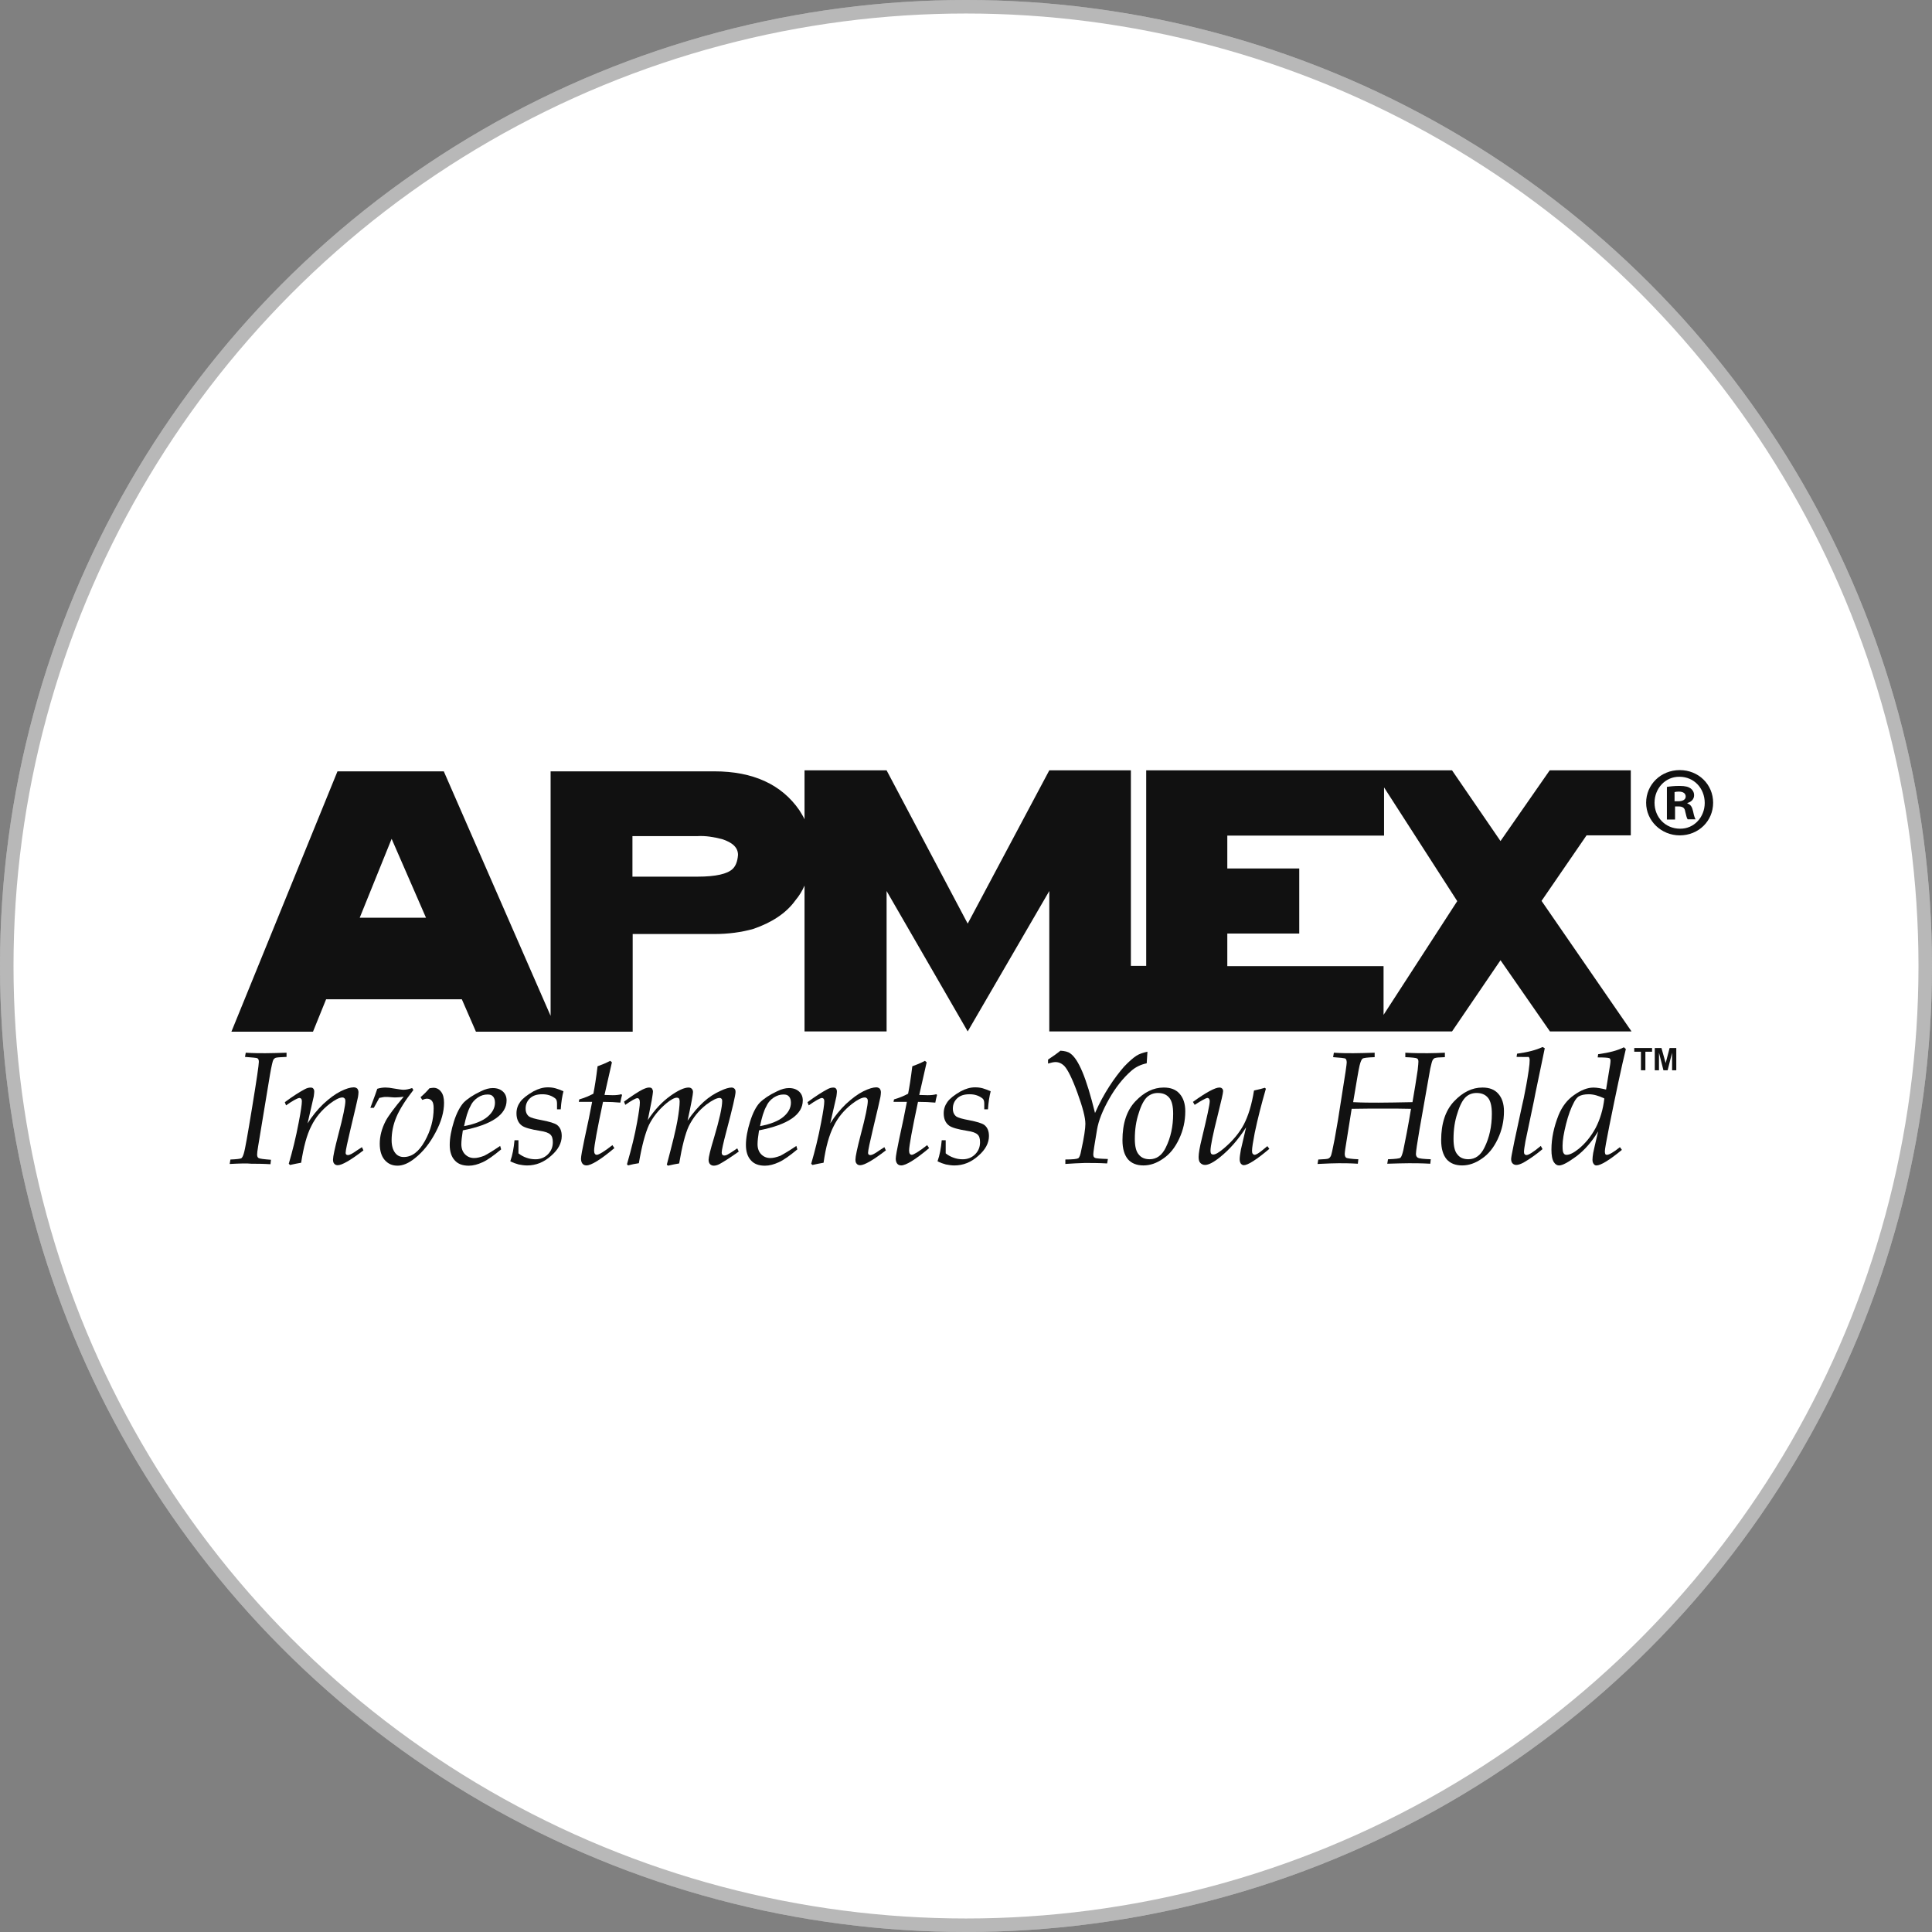
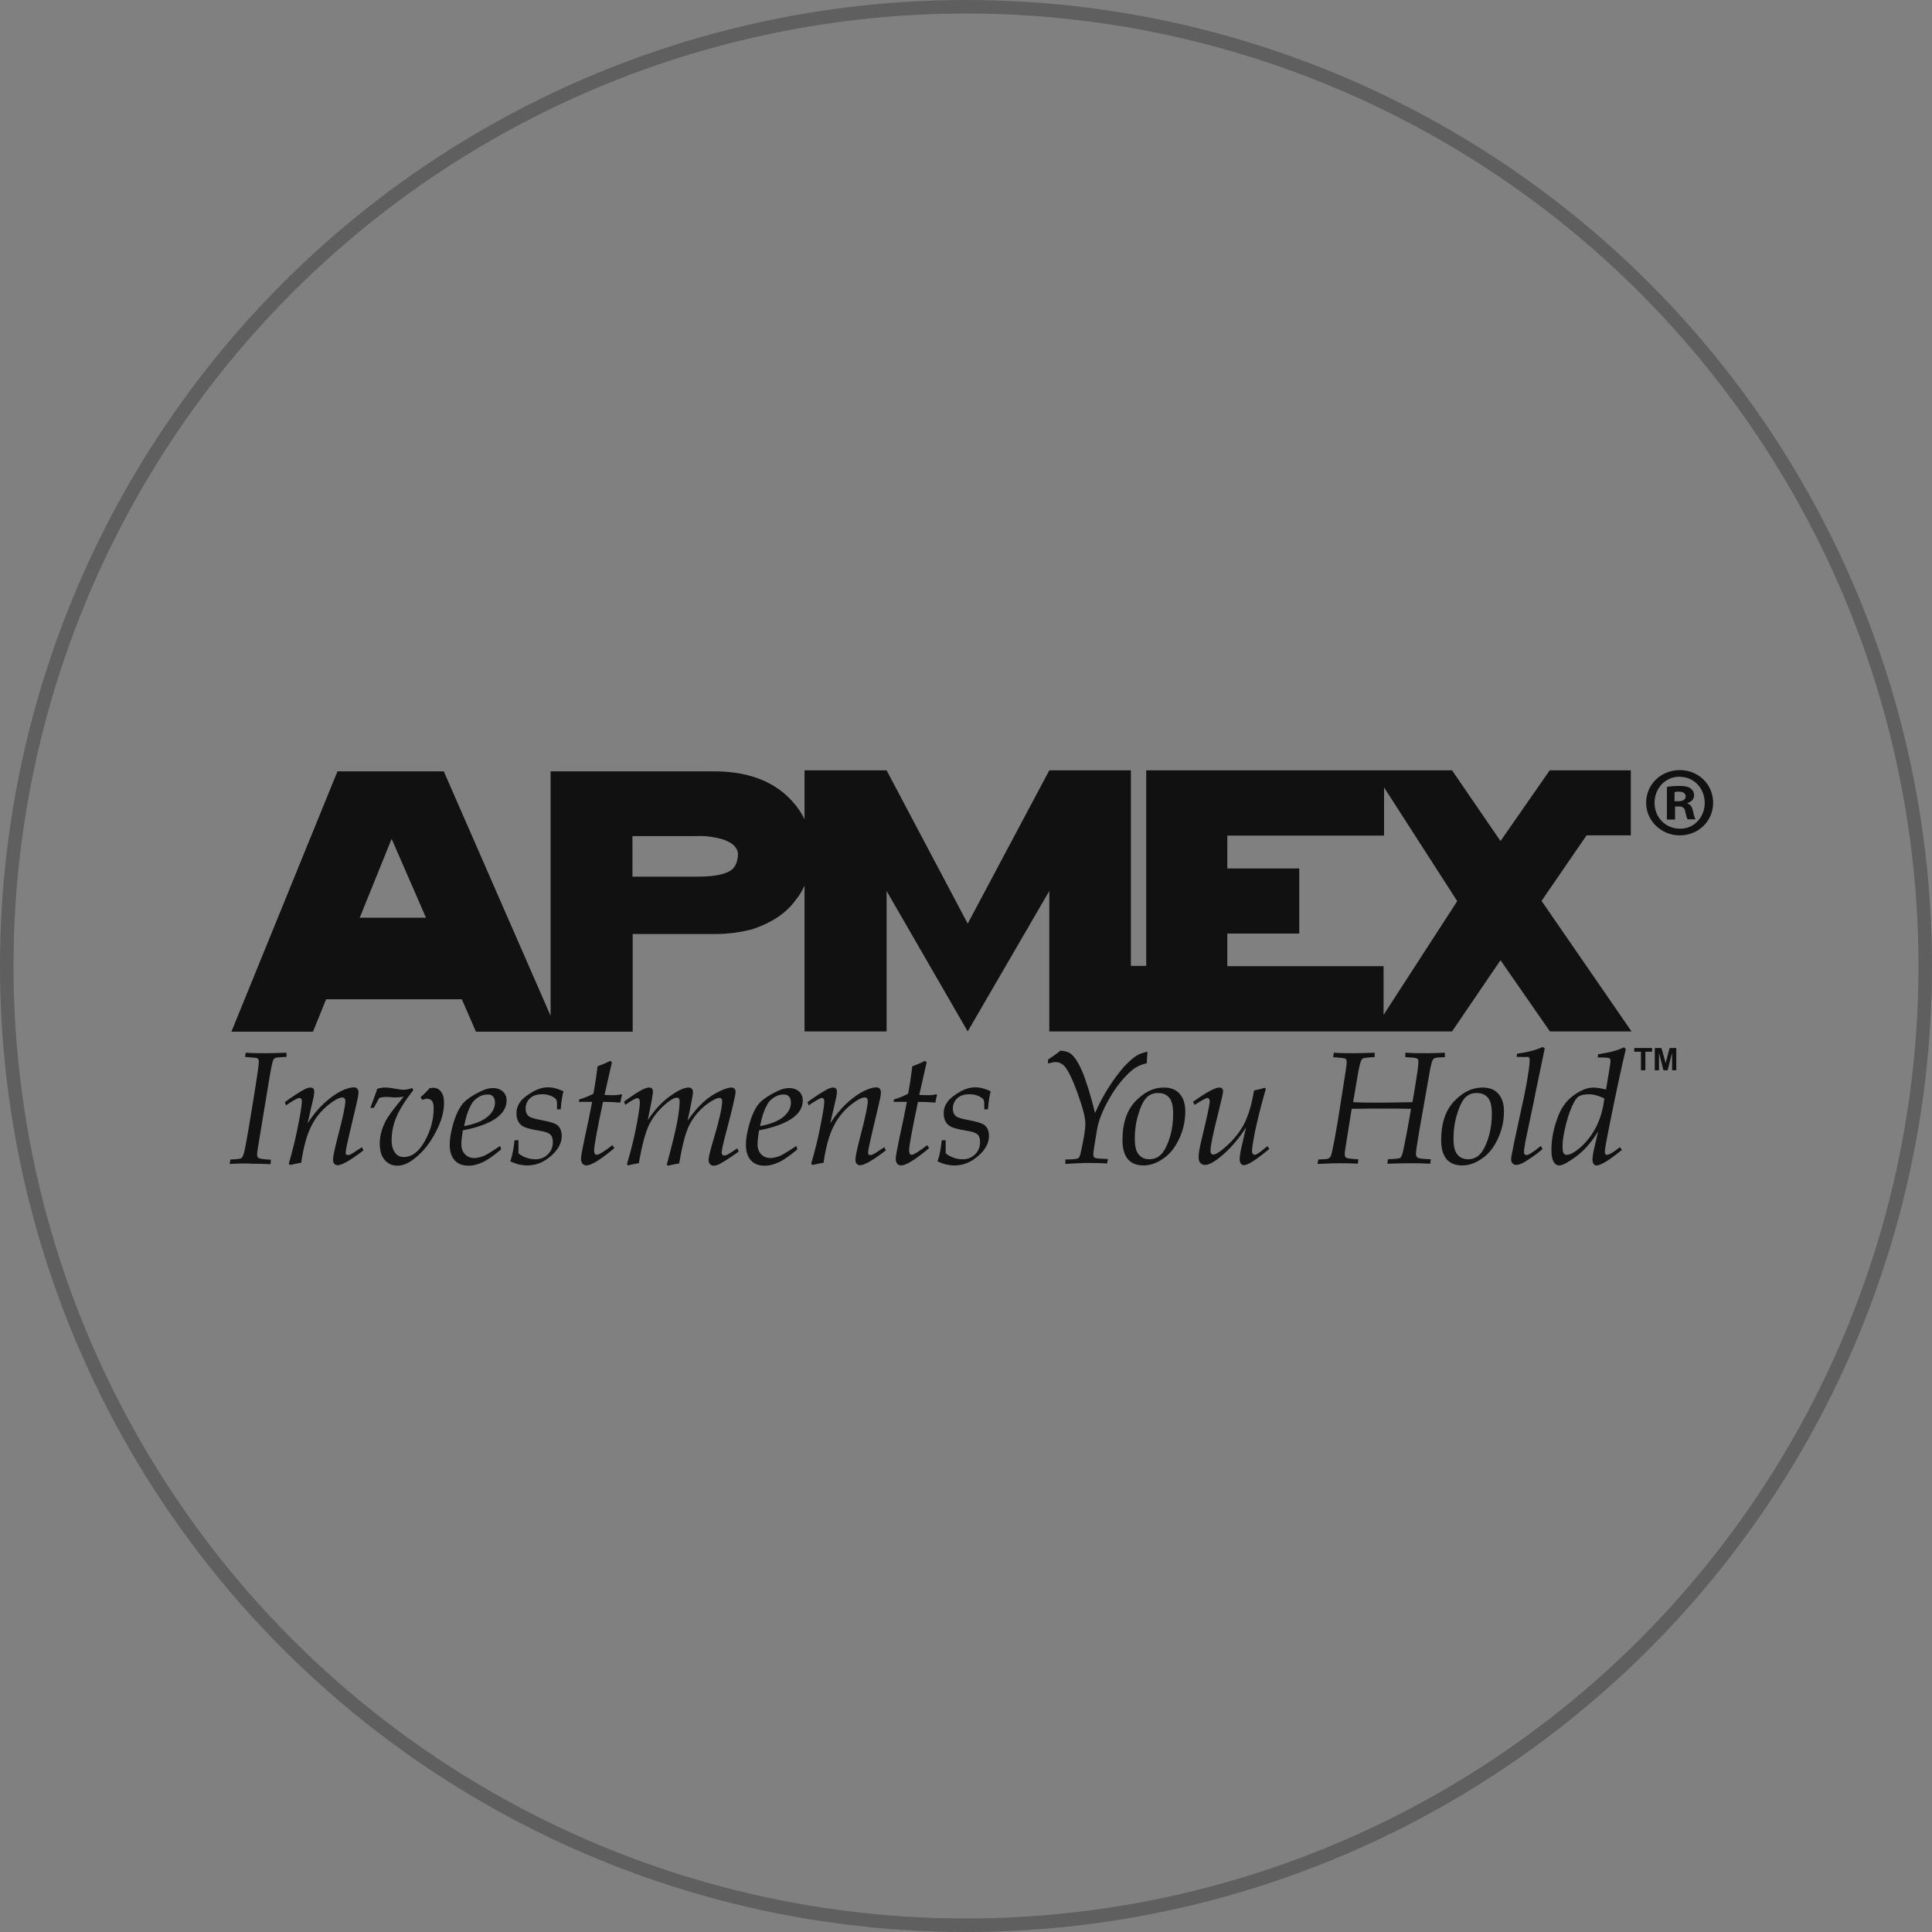
<svg xmlns="http://www.w3.org/2000/svg" width="143" height="143" viewBox="0 0 143 143" fill="none">
  <rect x="0" y="0" width="143" height="143" fill="#808080" stroke="none" />
-   <circle cx="71.5" cy="71.5" r="71.5" fill="white" />
  <circle cx="71.5" cy="71.5" r="71" stroke="#111111" stroke-opacity="0.3" />
  <path fill-rule="evenodd" clip-rule="evenodd" d="M111.062 62.252L107.475 57.018H84.838V71.494H83.704V57.018H77.665L71.626 68.364L65.623 57.018H59.548V60.642C59.456 60.422 59.291 60.184 59.163 59.965C57.846 58.061 55.741 57.092 52.868 57.092H40.754V75.19L32.848 57.092H24.979L17.128 76.361H23.167L24.137 73.964H34.184L35.227 76.361H46.829V69.133H52.868C53.911 69.133 54.881 69.005 55.778 68.749C57.095 68.291 58.175 67.614 58.87 66.644C59.163 66.296 59.383 65.93 59.548 65.546V76.343H65.623V65.949L71.626 76.343L77.665 65.949V76.343H107.475L111.062 71.073L114.722 76.343H120.761L114.1 66.681L117.431 61.831H120.706V57.018H114.704L111.062 62.252ZM46.811 61.886H51.624C52.246 61.849 52.85 61.959 53.435 62.106C54.241 62.362 54.625 62.746 54.625 63.277C54.588 63.753 54.46 64.082 54.241 64.302C53.856 64.686 52.978 64.887 51.624 64.887H46.811V61.886ZM28.987 62.087L31.53 67.925H26.626L28.987 62.087ZM126.8 59.416C126.8 60.77 125.72 61.831 124.33 61.831C122.957 61.831 121.841 60.752 121.841 59.416C121.841 58.061 122.939 57 124.33 57C125.72 57 126.8 58.061 126.8 59.416ZM122.463 59.416C122.463 60.495 123.268 61.337 124.348 61.337C125.391 61.355 126.178 60.477 126.178 59.434C126.178 58.354 125.391 57.494 124.311 57.494C123.268 57.476 122.463 58.354 122.463 59.416ZM123.945 60.66H123.378V58.244C123.598 58.208 123.909 58.171 124.311 58.171C124.769 58.171 124.97 58.244 125.135 58.354C125.281 58.464 125.391 58.629 125.391 58.867C125.391 59.159 125.171 59.361 124.897 59.434V59.471C125.135 59.544 125.245 59.727 125.318 60.056C125.391 60.422 125.446 60.55 125.501 60.642H124.915C124.842 60.55 124.805 60.349 124.732 60.056C124.696 59.8 124.549 59.69 124.238 59.69H123.982V60.66H123.945ZM123.964 59.306H124.22C124.531 59.306 124.769 59.196 124.769 58.958C124.769 58.739 124.604 58.592 124.256 58.592C124.11 58.592 124 58.61 123.945 58.629V59.306H123.964ZM102.443 61.849V58.281L107.86 66.699L102.406 75.117V71.512H90.841V69.096H96.166V64.283H90.841V61.849H102.443Z" fill="#111111" />
  <path d="M121.457 79.217V77.845H120.962V77.57H122.28V77.845H121.786V79.217H121.457Z" fill="#111111" />
  <path d="M122.481 79.217V77.57H122.975L123.286 78.687L123.579 77.57H124.073V79.217H123.762V77.918L123.433 79.217H123.122L122.792 77.918V79.217H122.481Z" fill="#111111" />
  <path d="M17 86.153L17.055 85.824C17.531 85.805 17.787 85.769 17.86 85.732C17.933 85.677 17.988 85.567 18.043 85.384C18.135 85.11 18.336 83.957 18.665 81.944C18.995 79.931 19.159 78.815 19.159 78.595C19.159 78.449 19.123 78.357 19.031 78.321C18.976 78.302 18.684 78.266 18.135 78.229L18.189 77.918C18.757 77.955 19.251 77.955 19.635 77.955C20.056 77.955 20.587 77.936 21.209 77.918V78.229C20.733 78.247 20.459 78.266 20.386 78.302C20.312 78.339 20.257 78.394 20.221 78.467C20.184 78.54 20.093 78.906 19.983 79.547L19.562 82.09L19.105 84.854C19.05 85.165 19.031 85.366 19.031 85.458C19.031 85.586 19.068 85.677 19.141 85.714C19.233 85.769 19.544 85.805 20.056 85.842L20.02 86.171C19.434 86.135 18.958 86.135 18.61 86.135C18.281 86.098 17.75 86.116 17 86.153Z" fill="#111111" />
  <path d="M21.172 81.816L21.081 81.579C21.703 81.121 22.197 80.81 22.545 80.627C22.709 80.535 22.856 80.499 22.984 80.499C23.076 80.499 23.149 80.517 23.185 80.572C23.24 80.627 23.259 80.7 23.259 80.81C23.259 80.883 23.24 81.011 23.222 81.158L22.764 83.152C23.094 82.622 23.496 82.127 23.936 81.707C24.393 81.286 24.814 80.975 25.217 80.773C25.619 80.572 25.949 80.481 26.186 80.481C26.296 80.481 26.369 80.517 26.443 80.572C26.498 80.645 26.534 80.737 26.534 80.847C26.534 80.956 26.516 81.066 26.498 81.194C26.461 81.395 26.278 82.182 25.949 83.555C25.711 84.561 25.583 85.147 25.583 85.33C25.583 85.44 25.637 85.495 25.766 85.495C25.875 85.495 26.095 85.385 26.424 85.147L26.79 84.909L26.9 85.147C25.949 85.879 25.308 86.245 24.997 86.245C24.887 86.245 24.796 86.208 24.741 86.135C24.668 86.062 24.649 85.952 24.649 85.824C24.649 85.605 24.777 85.001 25.034 84.012C25.4 82.64 25.564 81.798 25.564 81.487C25.564 81.414 25.546 81.341 25.509 81.304C25.473 81.267 25.418 81.231 25.345 81.231C25.125 81.231 24.796 81.395 24.393 81.707C23.808 82.164 23.35 82.713 23.039 83.354C22.709 83.994 22.472 84.891 22.289 86.062C22.069 86.099 21.794 86.153 21.465 86.227L21.374 86.135C21.648 85.202 21.904 84.177 22.106 83.097C22.27 82.256 22.343 81.743 22.343 81.505C22.343 81.432 22.325 81.359 22.289 81.322C22.252 81.286 22.215 81.267 22.16 81.267C21.996 81.286 21.666 81.469 21.172 81.816Z" fill="#111111" />
  <path d="M27.669 81.997H27.413L27.779 81.008L27.925 80.588C28.035 80.551 28.145 80.533 28.254 80.514C28.364 80.496 28.456 80.496 28.547 80.496C28.694 80.496 28.895 80.514 29.169 80.569C29.499 80.624 29.737 80.661 29.865 80.661C30.029 80.661 30.249 80.624 30.505 80.533L30.597 80.679C29.993 81.448 29.572 82.125 29.334 82.692C29.096 83.259 28.986 83.827 28.986 84.394C28.986 84.797 29.078 85.108 29.243 85.327C29.407 85.547 29.627 85.638 29.883 85.638C30.487 85.638 30.999 85.254 31.439 84.467C31.878 83.68 32.097 82.875 32.097 82.033C32.097 81.777 32.061 81.594 31.969 81.484C31.878 81.374 31.75 81.32 31.603 81.32C31.512 81.32 31.384 81.356 31.256 81.411L31.128 81.21C31.384 80.99 31.603 80.771 31.786 80.551C31.914 80.533 32.006 80.514 32.079 80.514C32.299 80.514 32.5 80.606 32.646 80.807C32.793 80.99 32.866 81.265 32.866 81.631C32.866 82.29 32.665 83.022 32.244 83.808C31.823 84.614 31.311 85.254 30.707 85.73C30.249 86.096 29.828 86.279 29.426 86.279C29.041 86.279 28.73 86.151 28.474 85.858C28.236 85.584 28.108 85.181 28.108 84.65C28.108 84.101 28.254 83.534 28.547 82.967C28.73 82.619 29.169 82.015 29.883 81.173C29.645 81.21 29.444 81.228 29.279 81.228C29.188 81.228 29.078 81.228 28.931 81.21C28.767 81.192 28.639 81.192 28.566 81.192C28.492 81.192 28.419 81.192 28.346 81.21C28.254 81.228 28.163 81.246 28.071 81.265C27.98 81.448 27.834 81.686 27.669 81.997Z" fill="#111111" />
  <path d="M37.02 84.817L37.093 85.074C36.544 85.531 36.087 85.861 35.721 86.025C35.355 86.19 35.026 86.281 34.696 86.281C34.239 86.281 33.891 86.153 33.653 85.879C33.415 85.623 33.287 85.238 33.287 84.744C33.287 84.232 33.397 83.646 33.598 83.006C33.8 82.365 34.056 81.908 34.312 81.615C34.586 81.34 35.007 81.048 35.593 80.773C35.922 80.608 36.215 80.535 36.471 80.535C36.801 80.535 37.039 80.627 37.222 80.791C37.405 80.956 37.496 81.176 37.496 81.45C37.496 82.493 36.416 83.244 34.257 83.665C34.184 84.122 34.147 84.47 34.147 84.689C34.147 85 34.239 85.257 34.422 85.44C34.605 85.623 34.824 85.714 35.099 85.714C35.3 85.714 35.538 85.659 35.831 85.549C36.124 85.403 36.508 85.165 37.02 84.817ZM34.349 83.353C35.135 83.207 35.721 82.969 36.087 82.658C36.453 82.347 36.636 81.999 36.636 81.615C36.636 81.414 36.581 81.249 36.49 81.157C36.398 81.048 36.27 81.011 36.087 81.011C35.831 81.011 35.593 81.084 35.373 81.231C35.154 81.377 34.952 81.578 34.824 81.871C34.623 82.219 34.477 82.731 34.349 83.353Z" fill="#111111" />
  <path d="M38.082 84.397H38.374V84.946V85.367C38.557 85.513 38.759 85.623 38.978 85.696C39.18 85.769 39.399 85.806 39.637 85.806C40.003 85.806 40.314 85.678 40.552 85.44C40.79 85.202 40.918 84.909 40.918 84.543C40.918 84.287 40.863 84.086 40.735 83.976C40.607 83.848 40.351 83.756 39.967 83.701C39.271 83.591 38.832 83.463 38.631 83.317C38.356 83.116 38.228 82.805 38.228 82.402C38.228 82.091 38.319 81.816 38.502 81.56C38.685 81.304 39.015 81.048 39.491 80.773C39.838 80.59 40.186 80.481 40.552 80.481C40.735 80.481 40.918 80.499 41.119 80.554C41.321 80.609 41.504 80.682 41.705 80.773C41.614 81.121 41.54 81.56 41.504 82.109H41.229C41.229 81.945 41.229 81.798 41.229 81.688C41.229 81.505 41.193 81.377 41.101 81.304C40.845 81.103 40.534 80.993 40.15 80.993C39.747 80.993 39.454 81.084 39.234 81.286C39.015 81.487 38.905 81.743 38.905 82.054C38.905 82.329 38.997 82.512 39.161 82.64C39.289 82.731 39.619 82.823 40.113 82.914C40.68 83.024 41.046 83.134 41.229 83.262C41.467 83.445 41.577 83.72 41.577 84.086C41.577 84.598 41.321 85.092 40.79 85.55C40.259 86.025 39.674 86.263 39.015 86.263C38.795 86.263 38.594 86.227 38.393 86.19C38.191 86.135 37.972 86.062 37.77 85.952C37.935 85.495 38.027 84.982 38.082 84.397Z" fill="#111111" />
  <path d="M45.328 84.76L45.475 84.979C44.45 85.84 43.755 86.26 43.407 86.26C43.297 86.26 43.187 86.224 43.114 86.132C43.041 86.041 43.004 85.913 43.004 85.766C43.004 85.583 43.096 85.089 43.261 84.302C43.498 83.241 43.681 82.326 43.828 81.557H43.407H42.84L42.876 81.374C43.261 81.264 43.608 81.118 43.919 80.953C44.011 80.496 44.121 79.819 44.23 78.922C44.541 78.812 44.853 78.684 45.164 78.519L45.292 78.629C45.2 79.014 45.017 79.819 44.743 81.045L45.347 81.063C45.585 81.063 45.804 81.045 45.987 80.99L46.042 81.045C45.987 81.228 45.951 81.429 45.914 81.612C45.53 81.576 45.109 81.557 44.633 81.557C44.194 83.625 43.974 84.833 43.974 85.162C43.974 85.272 43.992 85.345 44.029 85.4C44.066 85.455 44.121 85.474 44.175 85.474C44.322 85.474 44.724 85.236 45.328 84.76Z" fill="#111111" />
  <path d="M46.28 81.777L46.188 81.539C46.811 81.082 47.268 80.789 47.561 80.642C47.762 80.551 47.909 80.496 48.037 80.496C48.147 80.496 48.202 80.514 48.256 80.569C48.293 80.624 48.33 80.697 48.33 80.807C48.33 80.88 48.293 81.1 48.238 81.448C48.165 81.795 48.073 82.29 47.945 82.912C48.458 82.125 49.025 81.539 49.611 81.118C50.196 80.697 50.654 80.496 50.965 80.496C51.075 80.496 51.148 80.533 51.203 80.588C51.258 80.642 51.294 80.734 51.294 80.826C51.294 80.99 51.166 81.704 50.892 82.948C51.294 82.363 51.697 81.905 52.081 81.558C52.465 81.21 52.886 80.935 53.344 80.734C53.691 80.569 53.966 80.496 54.149 80.496C54.24 80.496 54.314 80.533 54.369 80.588C54.423 80.642 54.442 80.716 54.442 80.826C54.442 81.045 54.222 82.015 53.765 83.735C53.527 84.632 53.417 85.144 53.417 85.309C53.417 85.382 53.435 85.437 53.472 85.474C53.508 85.51 53.545 85.529 53.6 85.529C53.673 85.529 53.746 85.51 53.82 85.474C53.966 85.4 54.222 85.236 54.57 84.998L54.68 85.236C53.984 85.73 53.508 86.023 53.271 86.151C53.106 86.242 52.959 86.279 52.831 86.279C52.722 86.279 52.63 86.242 52.557 86.169C52.484 86.096 52.447 85.986 52.447 85.84C52.447 85.657 52.575 85.108 52.85 84.211C53.252 82.857 53.454 81.942 53.454 81.484C53.454 81.411 53.435 81.356 53.399 81.32C53.362 81.283 53.325 81.265 53.271 81.265C53.051 81.265 52.722 81.429 52.282 81.759C51.715 82.198 51.294 82.729 50.983 83.351C50.727 83.9 50.489 84.815 50.269 86.114C50.032 86.151 49.757 86.206 49.446 86.279L49.354 86.206C49.757 84.687 50.032 83.589 50.141 82.948C50.251 82.308 50.306 81.832 50.306 81.521C50.306 81.429 50.288 81.356 50.251 81.301C50.215 81.265 50.16 81.246 50.105 81.246C49.922 81.246 49.647 81.393 49.318 81.667C48.751 82.143 48.33 82.674 48.037 83.259C47.762 83.863 47.506 84.797 47.286 86.096C47.03 86.132 46.756 86.187 46.481 86.261L46.408 86.169C46.737 85.034 46.994 83.991 47.158 83.058C47.286 82.344 47.36 81.85 47.36 81.594C47.36 81.484 47.341 81.411 47.305 81.356C47.268 81.301 47.232 81.283 47.177 81.283C47.049 81.283 46.756 81.448 46.28 81.777Z" fill="#111111" />
  <path d="M58.944 84.817L59.017 85.074C58.468 85.531 58.01 85.861 57.644 86.025C57.278 86.19 56.949 86.281 56.62 86.281C56.162 86.281 55.814 86.153 55.576 85.879C55.339 85.623 55.21 85.238 55.21 84.744C55.21 84.232 55.32 83.646 55.522 83.006C55.723 82.365 55.961 81.908 56.235 81.615C56.51 81.34 56.931 81.048 57.516 80.773C57.846 80.608 58.138 80.535 58.395 80.535C58.724 80.535 58.962 80.627 59.145 80.791C59.328 80.956 59.419 81.176 59.419 81.45C59.419 82.493 58.34 83.244 56.18 83.665C56.107 84.122 56.071 84.47 56.071 84.689C56.071 85 56.162 85.257 56.345 85.44C56.528 85.623 56.748 85.714 57.022 85.714C57.223 85.714 57.461 85.659 57.754 85.549C58.029 85.403 58.431 85.165 58.944 84.817ZM56.254 83.353C57.04 83.207 57.626 82.969 57.992 82.658C58.358 82.347 58.541 81.999 58.541 81.615C58.541 81.414 58.486 81.249 58.395 81.157C58.303 81.048 58.175 81.011 57.992 81.011C57.736 81.011 57.516 81.084 57.278 81.231C57.059 81.377 56.858 81.578 56.729 81.871C56.528 82.219 56.382 82.731 56.254 83.353Z" fill="#111111" />
  <path d="M59.859 81.816L59.767 81.579C60.389 81.121 60.883 80.81 61.231 80.627C61.396 80.535 61.542 80.499 61.67 80.499C61.762 80.499 61.835 80.517 61.872 80.572C61.926 80.627 61.945 80.7 61.945 80.81C61.945 80.883 61.926 81.011 61.908 81.158L61.451 83.152C61.78 82.622 62.183 82.127 62.622 81.707C63.079 81.286 63.5 80.975 63.903 80.773C64.305 80.572 64.635 80.481 64.855 80.481C64.964 80.481 65.037 80.517 65.111 80.572C65.166 80.645 65.202 80.737 65.202 80.847C65.202 80.956 65.184 81.066 65.166 81.194C65.129 81.395 64.946 82.182 64.617 83.555C64.379 84.561 64.251 85.147 64.251 85.33C64.251 85.44 64.305 85.495 64.434 85.495C64.543 85.495 64.763 85.385 65.092 85.147L65.458 84.909L65.568 85.147C64.617 85.879 63.976 86.245 63.665 86.245C63.555 86.245 63.464 86.208 63.409 86.135C63.336 86.062 63.317 85.952 63.317 85.824C63.317 85.605 63.445 85.001 63.702 84.012C64.068 82.64 64.232 81.798 64.232 81.487C64.232 81.414 64.214 81.341 64.177 81.304C64.141 81.267 64.086 81.231 64.013 81.231C63.793 81.231 63.464 81.395 63.061 81.707C62.475 82.164 62.018 82.713 61.707 83.354C61.377 83.994 61.121 84.891 60.957 86.062C60.737 86.099 60.462 86.153 60.133 86.227L60.042 86.135C60.316 85.202 60.572 84.177 60.774 83.097C60.938 82.256 61.011 81.743 61.011 81.505C61.011 81.432 60.993 81.359 60.957 81.322C60.92 81.286 60.883 81.267 60.828 81.267C60.682 81.286 60.353 81.469 59.859 81.816Z" fill="#111111" />
  <path d="M68.624 84.76L68.771 84.979C67.746 85.84 67.05 86.26 66.703 86.26C66.593 86.26 66.483 86.224 66.41 86.132C66.337 86.041 66.3 85.913 66.3 85.766C66.3 85.583 66.392 85.089 66.556 84.302C66.794 83.241 66.977 82.326 67.124 81.557H66.703H66.135L66.172 81.374C66.556 81.264 66.904 81.118 67.215 80.953C67.307 80.496 67.416 79.819 67.526 78.922C67.837 78.812 68.148 78.684 68.46 78.519L68.588 78.629C68.496 79.014 68.313 79.819 68.039 81.045L68.661 81.063C68.899 81.063 69.118 81.045 69.301 80.99L69.356 81.045C69.301 81.228 69.265 81.429 69.228 81.612C68.844 81.576 68.423 81.557 67.947 81.557C67.508 83.625 67.288 84.833 67.288 85.162C67.288 85.272 67.307 85.345 67.343 85.4C67.38 85.455 67.435 85.474 67.49 85.474C67.618 85.474 68.02 85.236 68.624 84.76Z" fill="#111111" />
  <path d="M69.704 84.397H69.997V84.946V85.367C70.18 85.513 70.381 85.623 70.601 85.696C70.802 85.769 71.022 85.806 71.259 85.806C71.625 85.806 71.936 85.678 72.174 85.44C72.412 85.202 72.54 84.909 72.54 84.543C72.54 84.287 72.486 84.086 72.357 83.976C72.229 83.848 71.973 83.756 71.589 83.701C70.893 83.591 70.454 83.463 70.253 83.317C69.978 83.116 69.85 82.805 69.85 82.402C69.85 82.091 69.942 81.816 70.125 81.56C70.308 81.304 70.637 81.048 71.113 80.773C71.461 80.59 71.808 80.481 72.174 80.481C72.357 80.481 72.54 80.499 72.742 80.554C72.925 80.609 73.126 80.682 73.327 80.773C73.236 81.121 73.163 81.56 73.126 82.109H72.852C72.852 81.945 72.852 81.798 72.852 81.688C72.852 81.505 72.815 81.377 72.723 81.304C72.467 81.103 72.156 80.993 71.772 80.993C71.369 80.993 71.076 81.084 70.857 81.286C70.637 81.487 70.527 81.743 70.527 82.054C70.527 82.329 70.619 82.512 70.784 82.64C70.912 82.731 71.241 82.823 71.735 82.914C72.302 83.024 72.668 83.134 72.852 83.262C73.089 83.445 73.199 83.72 73.199 84.086C73.199 84.598 72.943 85.092 72.412 85.55C71.882 86.025 71.296 86.263 70.637 86.263C70.418 86.263 70.216 86.227 70.015 86.19C69.814 86.135 69.594 86.062 69.393 85.952C69.558 85.495 69.649 84.982 69.704 84.397Z" fill="#111111" />
  <path d="M78.854 86.151V85.822C79.403 85.822 79.714 85.785 79.806 85.73C79.897 85.675 79.97 85.474 80.025 85.163C80.245 84.174 80.336 83.516 80.336 83.186C80.336 82.71 80.135 81.96 79.751 80.899C79.366 79.837 79.037 79.179 78.781 78.904C78.579 78.703 78.36 78.611 78.122 78.611C77.994 78.611 77.811 78.648 77.573 78.721V78.428C77.957 78.172 78.268 77.953 78.488 77.769C78.799 77.788 79.055 77.843 79.22 77.971C79.531 78.19 79.824 78.648 80.117 79.343C80.409 80.039 80.721 81.045 81.05 82.381C81.379 81.631 81.745 80.972 82.111 80.405C82.477 79.837 82.843 79.362 83.191 78.959C83.557 78.575 83.868 78.3 84.124 78.135C84.326 78.007 84.6 77.916 84.93 77.843L84.875 78.703C84.436 78.794 84.051 78.977 83.722 79.27C83.118 79.801 82.569 80.496 82.093 81.338C81.617 82.18 81.306 82.948 81.196 83.626C81.013 84.687 80.922 85.291 80.922 85.437C80.922 85.584 80.959 85.657 81.032 85.693C81.123 85.748 81.453 85.767 82.002 85.785L81.947 86.114C81.325 86.078 80.775 86.078 80.3 86.078C79.824 86.096 79.348 86.114 78.854 86.151Z" fill="#111111" />
  <path d="M83.081 84.394C83.081 83.168 83.392 82.198 84.033 81.521C84.673 80.844 85.369 80.496 86.137 80.496C86.65 80.496 87.034 80.642 87.309 80.954C87.583 81.265 87.73 81.686 87.73 82.253C87.73 82.967 87.583 83.644 87.272 84.302C86.961 84.961 86.577 85.437 86.082 85.766C85.607 86.096 85.131 86.261 84.637 86.261C84.143 86.261 83.758 86.114 83.484 85.803C83.228 85.492 83.081 85.034 83.081 84.394ZM83.996 84.302C83.996 84.833 84.088 85.236 84.289 85.455C84.472 85.693 84.747 85.803 85.094 85.803C85.607 85.803 86.009 85.51 86.284 84.943C86.65 84.211 86.833 83.369 86.833 82.436C86.833 81.887 86.741 81.484 86.54 81.246C86.339 81.008 86.064 80.899 85.698 80.899C85.405 80.899 85.149 80.99 84.911 81.192C84.692 81.393 84.472 81.777 84.289 82.381C84.088 82.967 83.996 83.607 83.996 84.302Z" fill="#111111" />
  <path d="M88.425 81.777L88.297 81.558C89.285 80.844 89.944 80.496 90.255 80.496C90.328 80.496 90.401 80.514 90.456 80.569C90.511 80.624 90.529 80.679 90.529 80.771C90.529 80.899 90.401 81.466 90.145 82.491C89.779 83.936 89.596 84.833 89.596 85.181C89.596 85.272 89.615 85.346 89.651 85.4C89.688 85.437 89.743 85.455 89.797 85.455C89.962 85.455 90.218 85.309 90.566 85.016C91.243 84.449 91.737 83.845 92.067 83.223C92.396 82.582 92.652 81.759 92.817 80.716C93.165 80.642 93.439 80.569 93.622 80.514L93.695 80.588C93.366 81.722 93.091 82.802 92.872 83.845C92.744 84.504 92.671 84.961 92.671 85.181C92.671 85.291 92.689 85.364 92.725 85.4C92.762 85.437 92.799 85.474 92.854 85.474C92.982 85.474 93.183 85.346 93.494 85.089L93.805 84.833L93.952 85.034C93 85.84 92.359 86.242 92.067 86.242C91.975 86.242 91.92 86.206 91.847 86.132C91.792 86.059 91.756 85.95 91.756 85.803C91.756 85.638 91.792 85.4 91.847 85.089L92.231 83.442C91.646 84.357 91.005 85.089 90.292 85.657C89.816 86.041 89.45 86.224 89.194 86.224C89.047 86.224 88.937 86.169 88.846 86.078C88.754 85.986 88.718 85.84 88.718 85.638C88.718 85.382 88.791 84.925 88.956 84.266C89.34 82.674 89.541 81.759 89.541 81.503C89.541 81.429 89.523 81.374 89.486 81.32C89.45 81.283 89.413 81.265 89.358 81.265C89.249 81.283 88.937 81.448 88.425 81.777Z" fill="#111111" />
  <path d="M97.52 86.153L97.575 85.824C98.014 85.805 98.252 85.787 98.325 85.75C98.398 85.714 98.453 85.659 98.49 85.586C98.545 85.513 98.636 85.092 98.783 84.323C98.929 83.554 99.112 82.456 99.332 80.992C99.57 79.547 99.679 78.76 99.679 78.65C99.679 78.485 99.643 78.376 99.551 78.339C99.496 78.321 99.204 78.284 98.673 78.247L98.728 77.918C99.295 77.955 99.771 77.955 100.174 77.955C100.594 77.955 101.125 77.936 101.747 77.918V78.247C101.217 78.266 100.924 78.302 100.851 78.357C100.777 78.412 100.704 78.577 100.631 78.87C100.558 79.162 100.411 80.059 100.155 81.578C100.832 81.615 101.455 81.615 102.04 81.615C102.699 81.615 103.541 81.596 104.547 81.578C104.694 80.736 104.822 79.949 104.932 79.199C104.968 78.87 104.986 78.668 104.986 78.577C104.986 78.449 104.95 78.376 104.877 78.339C104.803 78.302 104.511 78.266 104.017 78.247V77.918C104.639 77.955 105.188 77.955 105.664 77.955C106.084 77.955 106.505 77.936 106.945 77.918V78.247L106.579 78.266C106.377 78.266 106.231 78.302 106.176 78.321C106.121 78.357 106.066 78.412 106.03 78.485C105.993 78.558 105.938 78.76 105.865 79.089L105.444 81.468L105.06 83.646C104.895 84.616 104.803 85.22 104.803 85.421C104.803 85.549 104.858 85.641 104.95 85.695C105.041 85.75 105.371 85.787 105.901 85.805L105.865 86.135C105.206 86.098 104.675 86.098 104.291 86.098C103.907 86.098 103.358 86.116 102.681 86.135L102.736 85.805C103.266 85.787 103.577 85.75 103.651 85.695C103.724 85.641 103.797 85.439 103.87 85.128C104.017 84.415 104.218 83.408 104.437 82.072C103.779 82.054 103.138 82.054 102.461 82.054C101.692 82.054 100.887 82.054 100.045 82.072L99.57 85.055C99.551 85.22 99.533 85.329 99.533 85.403C99.533 85.549 99.57 85.641 99.643 85.695C99.716 85.732 100.027 85.787 100.54 85.805L100.503 86.135C99.917 86.098 99.442 86.098 99.094 86.098C98.783 86.098 98.27 86.116 97.52 86.153Z" fill="#111111" />
  <path d="M106.67 84.394C106.67 83.168 106.981 82.198 107.622 81.521C108.262 80.844 108.957 80.496 109.726 80.496C110.238 80.496 110.623 80.642 110.897 80.954C111.172 81.265 111.318 81.686 111.318 82.253C111.318 82.967 111.172 83.644 110.861 84.302C110.55 84.961 110.165 85.437 109.671 85.766C109.195 86.096 108.72 86.261 108.225 86.261C107.731 86.261 107.347 86.114 107.073 85.803C106.816 85.492 106.67 85.034 106.67 84.394ZM107.585 84.302C107.585 84.833 107.676 85.236 107.878 85.455C108.061 85.693 108.335 85.803 108.683 85.803C109.195 85.803 109.598 85.51 109.872 84.943C110.238 84.211 110.421 83.369 110.421 82.436C110.421 81.887 110.33 81.484 110.129 81.246C109.927 81.008 109.653 80.899 109.287 80.899C108.994 80.899 108.72 80.99 108.5 81.192C108.28 81.393 108.061 81.777 107.878 82.381C107.676 82.967 107.585 83.607 107.585 84.302Z" fill="#111111" />
  <path d="M112.251 78.228L112.288 77.99C113.093 77.88 113.715 77.716 114.173 77.496L114.338 77.588L113.642 80.936L113.532 81.504L112.91 84.468C112.837 84.871 112.8 85.127 112.8 85.274C112.8 85.347 112.819 85.402 112.855 85.438C112.892 85.475 112.929 85.493 112.983 85.493C113.148 85.493 113.496 85.274 114.045 84.816L114.173 85.054C113.697 85.457 113.221 85.786 112.782 86.042C112.544 86.17 112.361 86.225 112.233 86.225C112.123 86.225 112.032 86.189 111.959 86.115C111.885 86.042 111.849 85.932 111.849 85.786C111.849 85.731 111.867 85.64 111.885 85.511L112.087 84.487C112.306 83.462 112.489 82.602 112.654 81.852L112.782 81.284C112.91 80.662 113.038 79.985 113.148 79.235C113.203 78.869 113.221 78.612 113.221 78.466C113.221 78.338 113.185 78.246 113.13 78.228C113.057 78.246 112.764 78.228 112.251 78.228Z" fill="#111111" />
  <path d="M118.254 78.266L118.29 78.028C119.096 77.918 119.736 77.754 120.194 77.516L120.34 77.644C120.011 78.998 119.608 80.901 119.114 83.353C118.894 84.451 118.785 85.073 118.785 85.22C118.785 85.311 118.803 85.385 118.821 85.421C118.839 85.458 118.894 85.476 118.931 85.476C119.096 85.476 119.425 85.293 119.901 84.909L120.047 85.11C119.114 85.879 118.473 86.263 118.162 86.263C118.071 86.263 118.016 86.226 117.961 86.153C117.906 86.08 117.87 85.989 117.87 85.842C117.87 85.714 117.888 85.549 117.924 85.33C117.961 85.128 118.089 84.598 118.29 83.738C117.815 84.525 117.284 85.128 116.68 85.586C116.076 86.025 115.655 86.263 115.399 86.263C115.253 86.263 115.125 86.19 115.015 86.025C114.887 85.824 114.832 85.513 114.832 85.092C114.832 84.25 115.015 83.408 115.362 82.53C115.619 81.908 116.003 81.395 116.515 81.047C117.028 80.681 117.504 80.499 117.943 80.499C118.199 80.499 118.492 80.553 118.876 80.645L119.096 79.291C119.169 78.888 119.205 78.632 119.205 78.504C119.205 78.412 119.169 78.339 119.114 78.321C119.004 78.284 118.73 78.266 118.254 78.266ZM118.748 81.304C118.327 81.102 117.943 80.993 117.595 80.993C117.284 80.993 117.028 81.047 116.845 81.157C116.735 81.231 116.625 81.359 116.515 81.56C116.277 81.999 116.076 82.548 115.911 83.207C115.747 83.866 115.655 84.396 115.655 84.799C115.655 85.092 115.674 85.275 115.728 85.348C115.783 85.439 115.838 85.476 115.948 85.476C116.186 85.476 116.479 85.33 116.845 85.037C117.339 84.634 117.76 84.122 118.107 83.481C118.437 82.841 118.656 82.109 118.748 81.304Z" fill="#111111" />
</svg>